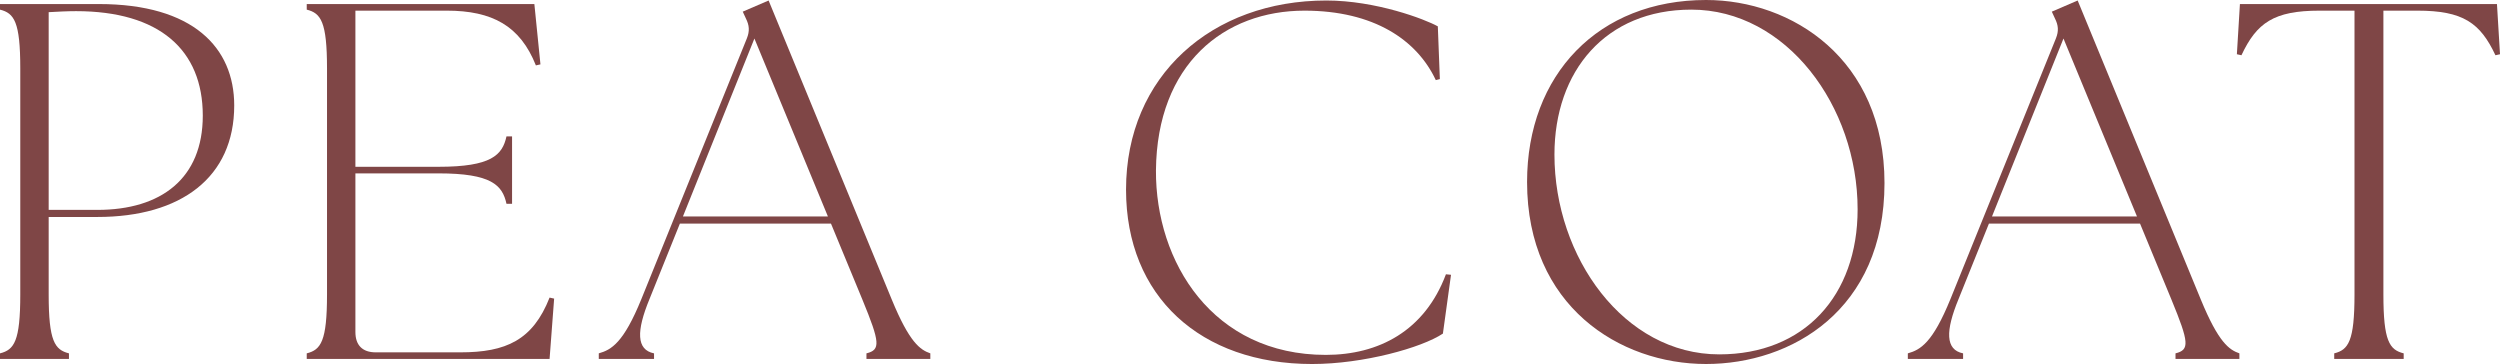
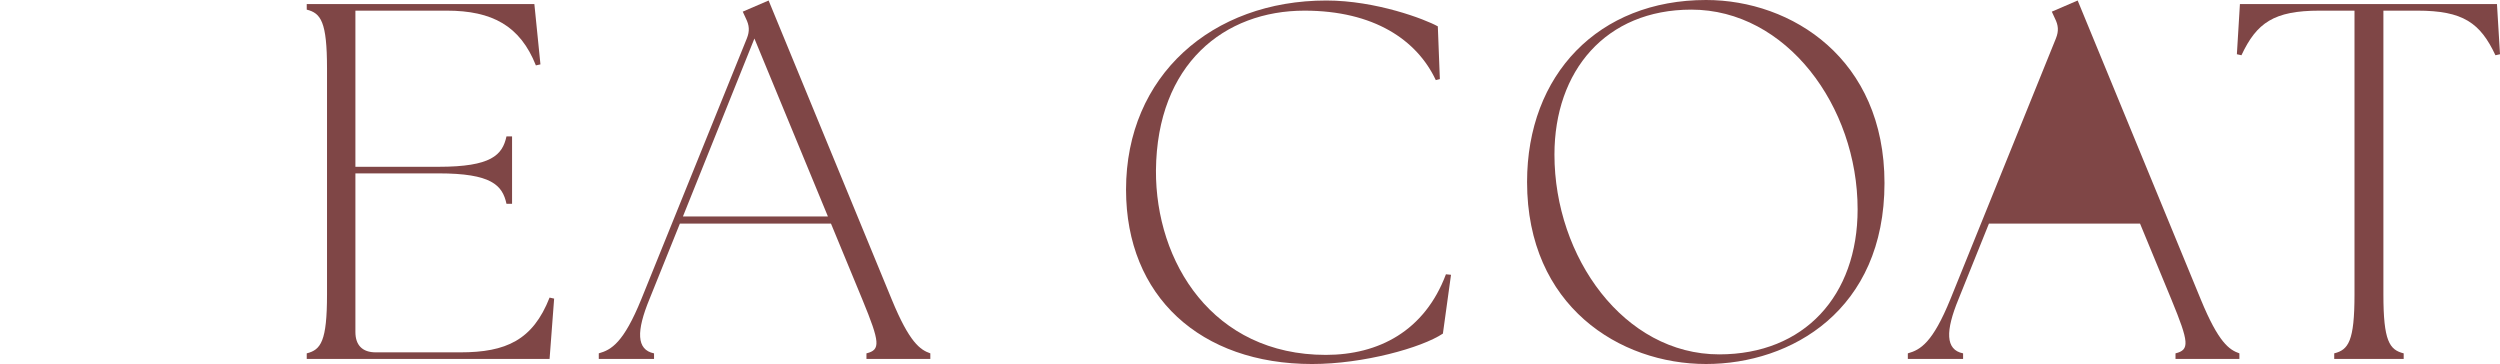
<svg xmlns="http://www.w3.org/2000/svg" id="_イヤー_2" viewBox="0 0 459.067 66.841">
  <defs>
    <style>.cls-1{fill:#7f4646;}</style>
  </defs>
  <g id="_ザイン">
    <g>
-       <path class="cls-1" d="M0,64.886c2.606-.651,3.724-2.233,3.724-10.799V12.567C3.724,4.003,2.606,2.42,0,1.769V.744H18.153c17.315,0,24.856,8.007,24.856,18.619,0,13.22-9.775,20.48-25.136,20.48H8.938v14.243c0,8.565,1.116,10.147,3.724,10.799v1.024H0v-1.024Zm17.874-26.345c11.729,0,19.363-5.772,19.363-17.316C37.237,9.123,29.231,2.048,13.964,2.048c-1.676,0-3.352,.093-5.026,.187V38.541h8.937Z" />
      <path class="cls-1" d="M56.325,64.886c2.606-.651,3.724-2.233,3.724-10.799V12.567c0-8.564-1.117-10.147-3.724-10.799V.744h41.799l1.117,11.078-.838,.187c-2.886-7.262-8.006-10.054-16.384-10.054h-16.757V30.628h15.267c9.682,0,11.73-2.142,12.475-5.586h1.024v12.382h-1.024c-.744-3.445-2.793-5.586-12.475-5.586h-15.267v29.139c0,2.42,1.303,3.724,3.724,3.724h15.546c8.379,0,13.312-2.234,16.385-10.055l.838,.187-.838,11.078H56.325v-1.024Z" />
      <path class="cls-1" d="M109.95,64.886c2.327-.651,4.562-1.954,7.82-9.961L137.134,7.075c.559-1.396,.466-2.421-.187-3.724l-.559-1.211L141.137,.093l22.622,54.926c3.258,7.913,5.213,9.216,7.075,9.867v1.024h-11.73v-1.024c2.607-.651,2.514-1.954-.744-9.867l-5.772-13.965h-27.741l-5.586,13.871c-2.421,5.865-2.421,9.31,.838,9.961v1.024h-10.147v-1.024Zm42.078-25.135l-13.498-32.676-13.126,32.676h26.624Z" />
      <path class="cls-1" d="M206.771,34.816C206.771,13.871,222.597,.093,243.543,.093c9.123,0,18.153,3.444,20.48,4.748l.373,9.682-.745,.187c-3.444-7.354-11.357-12.754-24.111-12.754-14.709,0-27.091,9.774-27.276,29.324-.094,16.85,10.427,33.886,31.187,33.886,9.682,0,18.153-4.375,22.062-14.802l.932,.094-1.49,10.799c-3.909,2.606-14.615,5.585-24.018,5.585-20.48,0-34.166-12.381-34.166-32.024Z" />
      <path class="cls-1" d="M280.411,33.42c0-19.735,13.127-33.42,32.862-33.42,15.733,0,32.77,10.799,32.77,33.606,0,23.366-17.13,33.234-32.77,33.234-15.826,0-32.862-10.612-32.862-33.421Zm35.283,31.652c15.64,0,25.414-10.799,25.414-26.625,0-18.991-13.126-36.679-30.534-36.679-15.733,0-25.136,11.265-25.136,26.625,0,18.805,12.754,36.679,30.256,36.679Z" />
-       <path class="cls-1" d="M350.33,64.886c2.327-.651,4.562-1.954,7.82-9.961l19.363-47.85c.559-1.396,.466-2.421-.187-3.724l-.559-1.211,4.748-2.048,22.622,54.926c3.258,7.913,5.213,9.216,7.075,9.867v1.024h-11.73v-1.024c2.606-.651,2.514-1.954-.744-9.867l-5.772-13.965h-27.741l-5.586,13.871c-2.421,5.865-2.421,9.31,.838,9.961v1.024h-10.147v-1.024Zm42.078-25.135l-13.498-32.676-13.126,32.676h26.624Z" />
+       <path class="cls-1" d="M350.33,64.886c2.327-.651,4.562-1.954,7.82-9.961l19.363-47.85c.559-1.396,.466-2.421-.187-3.724l-.559-1.211,4.748-2.048,22.622,54.926c3.258,7.913,5.213,9.216,7.075,9.867v1.024h-11.73v-1.024c2.606-.651,2.514-1.954-.744-9.867l-5.772-13.965h-27.741l-5.586,13.871c-2.421,5.865-2.421,9.31,.838,9.961v1.024h-10.147v-1.024Zm42.078-25.135h26.624Z" />
      <path class="cls-1" d="M428.625,64.886c2.606-.651,3.724-2.233,3.724-10.799V1.955h-6.423c-8.379,0-11.544,2.233-14.337,8.191l-.838-.186,.559-9.217h47.199l.559,9.217-.838,.186c-2.793-5.958-5.958-8.191-14.337-8.191h-6.237V54.087c0,8.565,1.117,10.147,3.724,10.799v1.024h-12.754v-1.024Z" />
    </g>
  </g>
</svg>